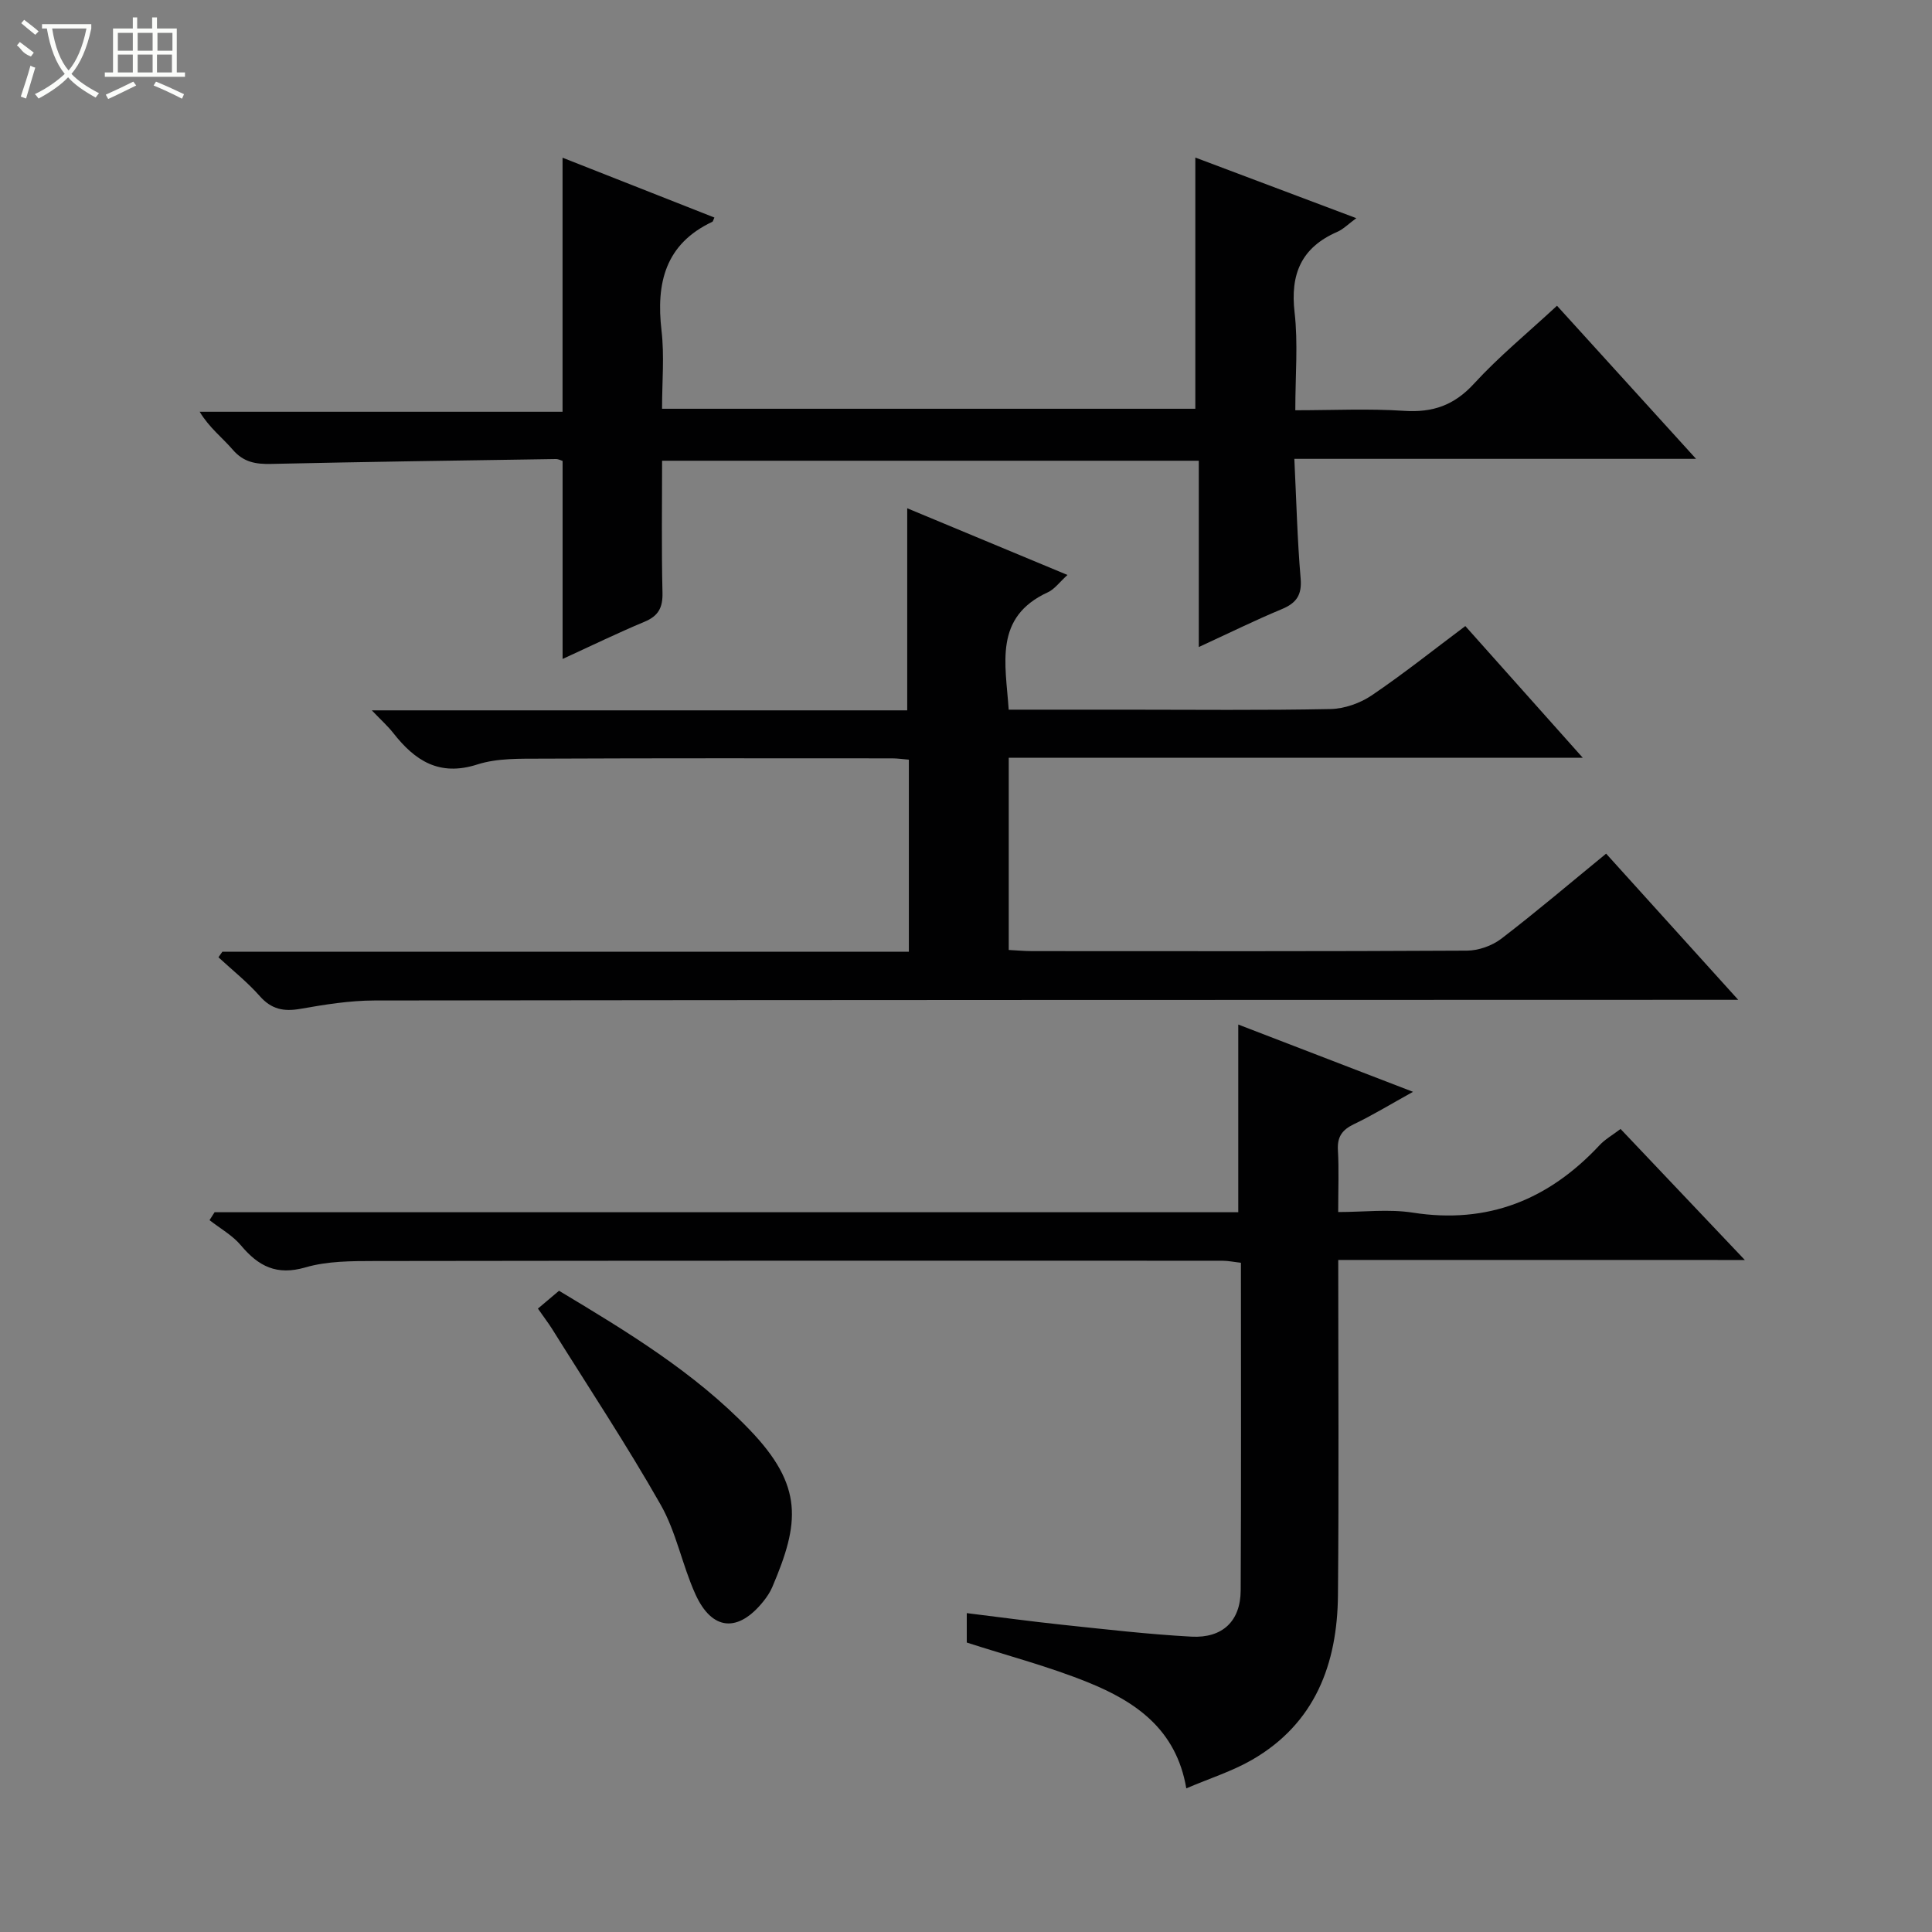
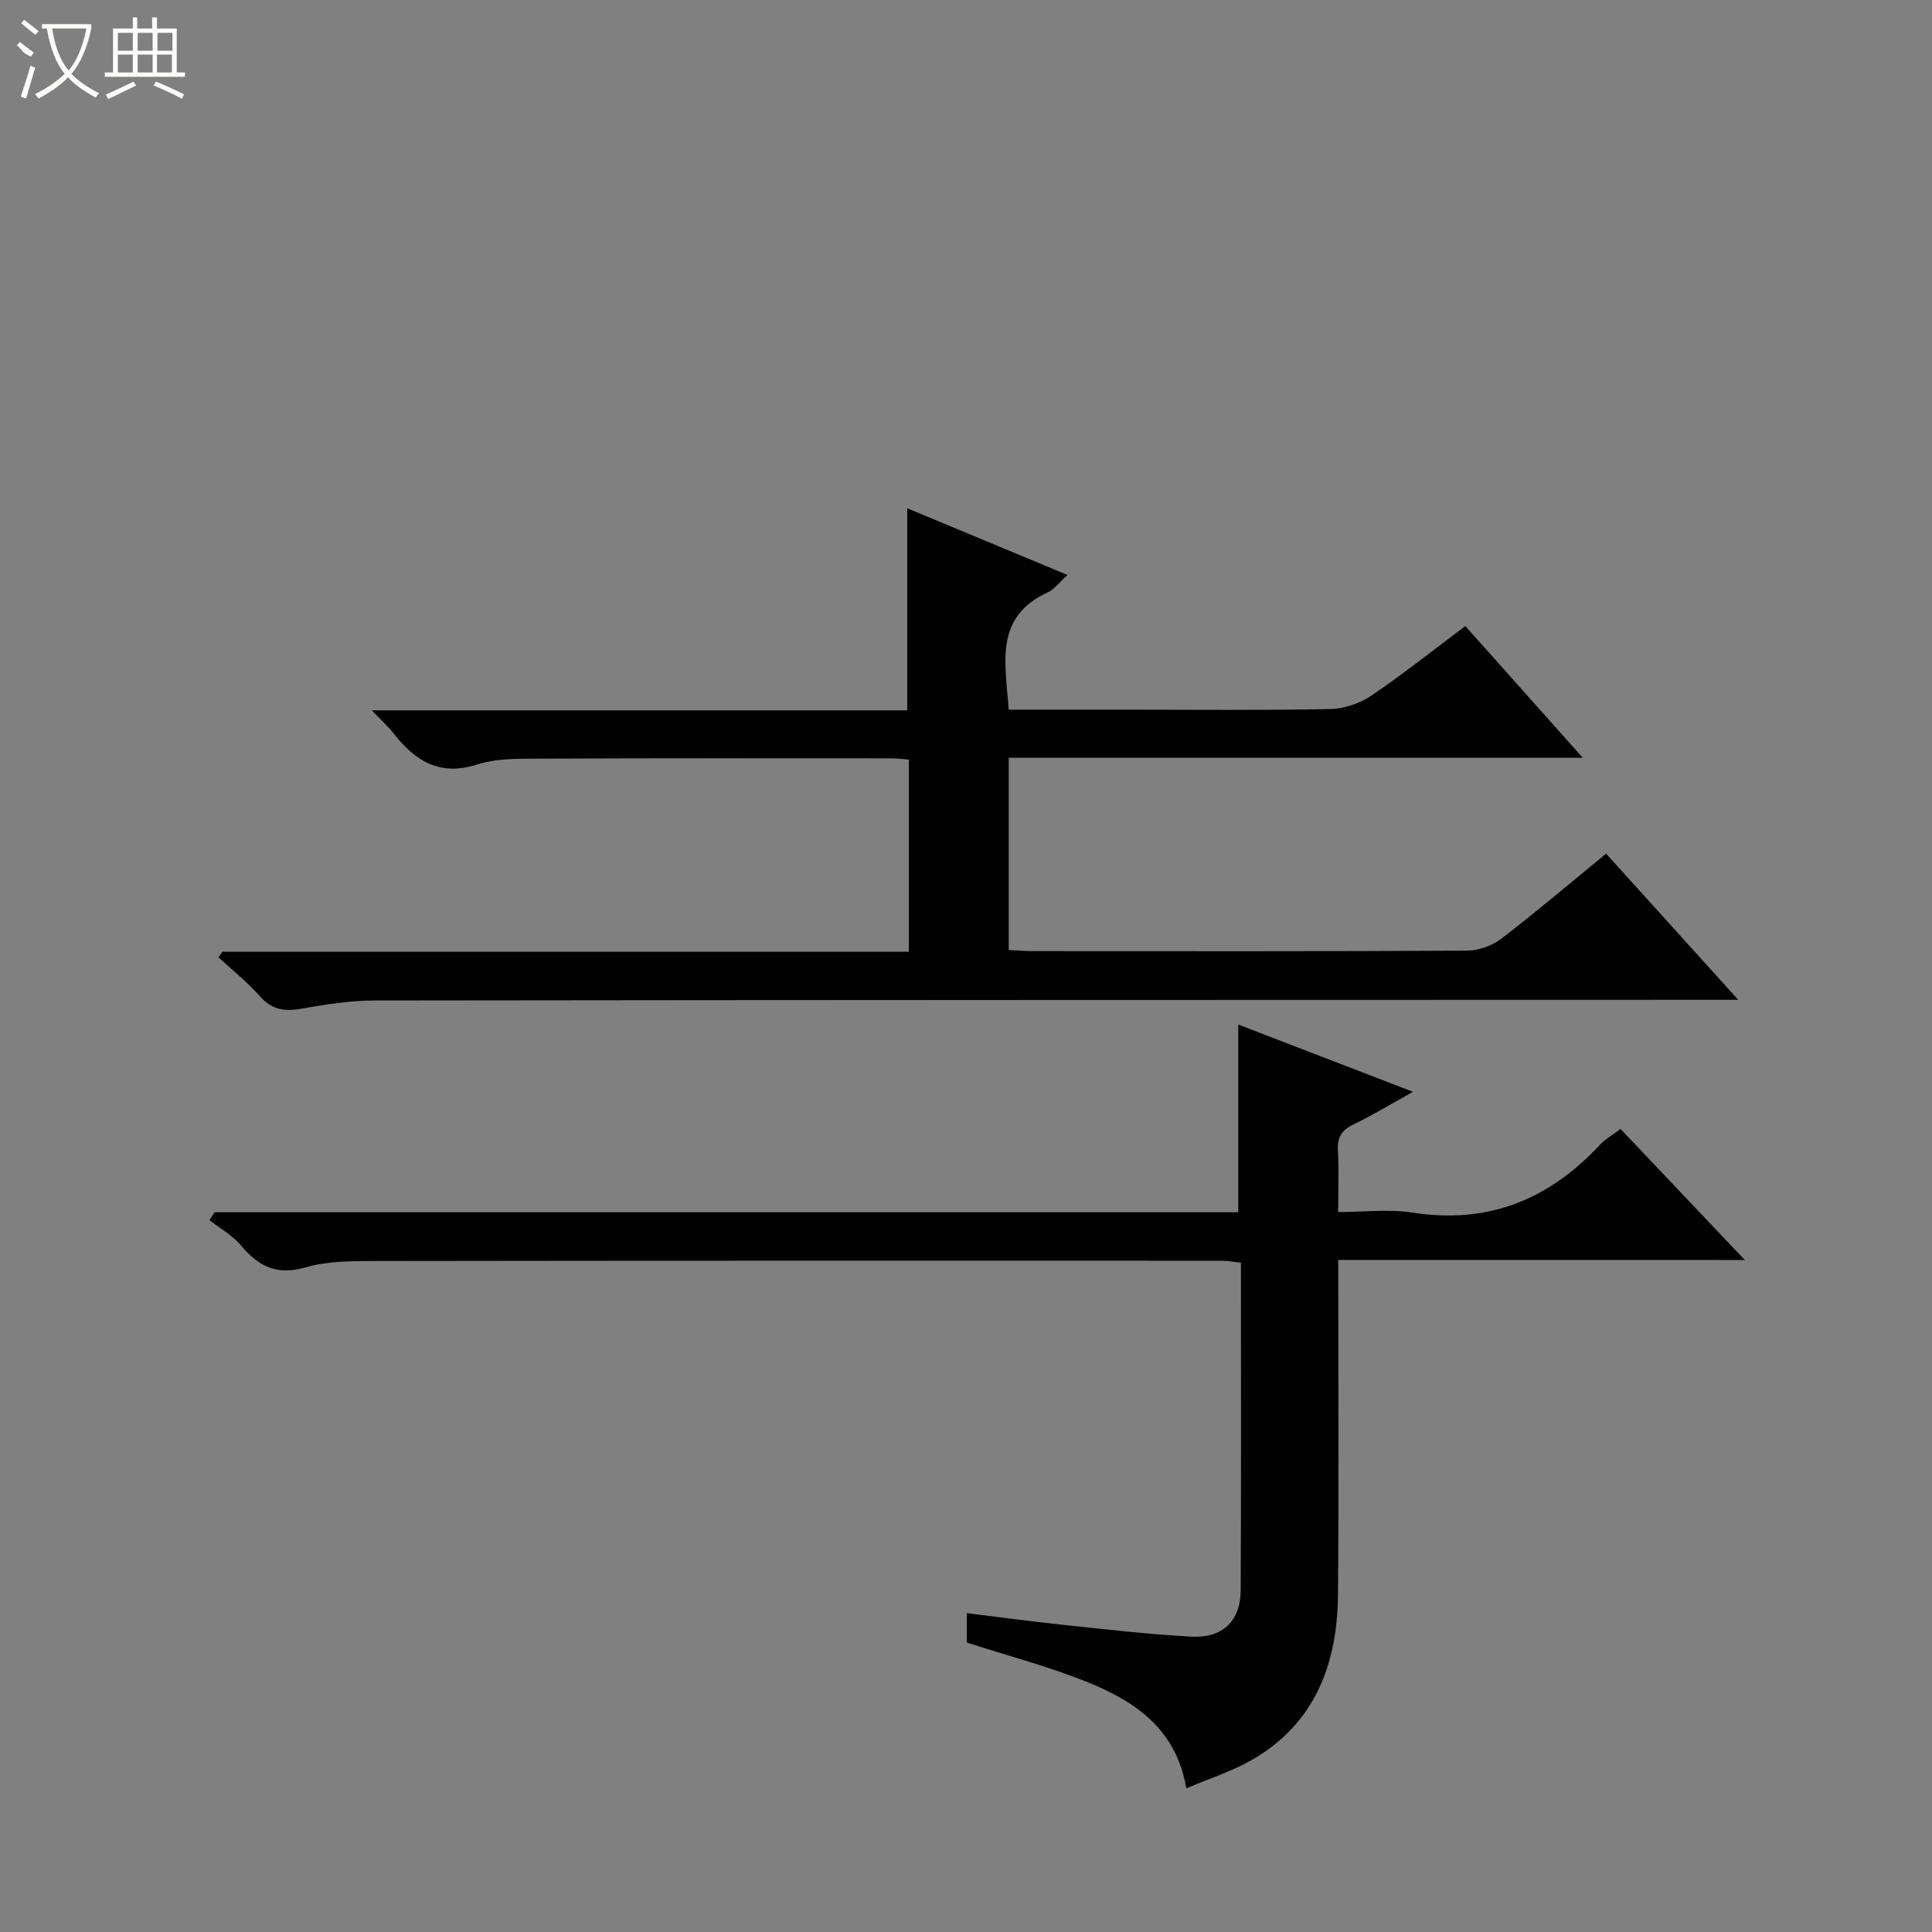
<svg xmlns="http://www.w3.org/2000/svg" enable-background="new 0 0 400 400" viewBox="0 0 400 400">
  <rect x="0" y="0" width="400" height="400" fill="#808080" stroke="none" />
  <g fill="#010102">
    <path d="m46.03 197.05h142.14c0-13.44 0-26.49 0-39.77-1.22-.1-2.34-.27-3.47-.27-24.16-.01-48.33-.05-72.49.06-4.47.02-9.21-.13-13.37 1.2-7.9 2.54-12.93-.78-17.42-6.51-1.1-1.4-2.45-2.61-4.44-4.69h110.85c0-14.17 0-27.74 0-41.84 10.63 4.43 21.63 9 33.18 13.81-1.65 1.49-2.66 2.93-4.03 3.57-11.27 5.16-8.78 14.78-8.14 24.32h24.12c14.16 0 28.33.16 42.49-.13 2.89-.06 6.14-1.2 8.55-2.83 6.59-4.46 12.82-9.44 19.38-14.35 8.03 9.01 15.83 17.75 24.31 27.26-40.23 0-79.31 0-118.84 0v39.8c1.66.08 3.26.24 4.87.24 30 .01 59.99.07 89.98-.1 2.41-.01 5.22-1.01 7.13-2.47 7.26-5.56 14.23-11.5 21.7-17.61 8.92 9.87 17.76 19.64 27.35 30.26-2.89 0-4.65 0-6.41 0-91.98.02-183.97.02-275.95.14-5.11.01-10.27.84-15.33 1.73-3.44.6-5.99.11-8.4-2.63-2.58-2.92-5.68-5.38-8.56-8.04.28-.39.54-.77.8-1.15z" />
    <path d="m277.07 260.86c0 23.76.15 46.58-.06 69.39-.13 14.25-4.72 26.56-17.78 34.1-4.11 2.37-8.75 3.83-13.62 5.91-2.08-12.28-10.57-17.98-20.31-21.93-8.08-3.28-16.59-5.5-25.14-8.26 0-1.6 0-3.55 0-6.09 6.71.82 13.2 1.71 19.7 2.4 8.92.94 17.84 1.98 26.79 2.47 6.48.35 10.18-3.23 10.22-9.55.12-22.48.05-44.97.05-67.86-1.39-.15-2.64-.42-3.9-.42-58.48-.01-116.96-.03-175.44.06-4.8.01-9.81 0-14.35 1.32-5.94 1.73-9.71-.22-13.34-4.55-1.75-2.09-4.31-3.51-6.51-5.23.35-.55.7-1.09 1.05-1.64h211.94c0-13.18 0-25.76 0-38.86 11.69 4.5 23.47 9.03 36.18 13.93-4.73 2.62-8.39 4.86-12.24 6.7-2.44 1.17-3.47 2.62-3.31 5.37.23 3.98.06 7.98.06 12.82 5.27 0 10.46-.65 15.42.12 15.6 2.44 28.19-2.7 38.72-13.99 1.11-1.19 2.61-2.03 4.32-3.33 8.35 8.8 16.62 17.53 25.73 27.13-28.61-.01-56.12-.01-84.18-.01z" />
-     <path d="m116.47 85.25c0-18 0-35.04 0-52.6 10.59 4.17 21 8.28 31.44 12.39-.27.58-.3.81-.41.87-9.77 4.6-11.69 12.67-10.54 22.54.61 5.22.11 10.58.11 16.18h110.41c0-17.15 0-34.31 0-52.01 11.03 4.15 21.85 8.22 33.33 12.55-1.69 1.24-2.72 2.31-3.98 2.85-7.41 3.24-9.72 8.74-8.8 16.66.74 6.4.15 12.95.15 20.26 7.71 0 15.15-.37 22.53.12 5.93.39 10.36-1.14 14.47-5.63 5.14-5.61 11.09-10.48 17.18-16.13 9.43 10.38 18.72 20.61 28.79 31.7-28.26 0-55.32 0-83.17 0 .42 8.58.61 16.67 1.3 24.72.3 3.46-.85 5.13-3.91 6.4-5.64 2.35-11.13 5.06-17.17 7.84 0-13.05 0-25.61 0-38.57-37.08 0-73.78 0-111.12 0 0 9.09-.14 18.2.08 27.3.08 3.12-.85 4.85-3.75 6.05-5.63 2.35-11.12 5.03-16.93 7.69 0-13.93 0-27.3 0-41-.22-.06-.83-.4-1.43-.39-19.64.3-39.28.57-58.92 1.01-3.18.07-5.7-.34-7.93-2.93-2.15-2.51-4.86-4.54-6.86-7.87z" />
-     <path d="m111.37 270.93c1.46-1.23 2.82-2.38 4.37-3.69 14.03 8.42 28.01 16.87 39.41 28.72 11.31 11.74 10.38 19.4 4.75 32.61-.45 1.06-1.12 2.06-1.84 2.96-5.24 6.54-10.65 6.12-14.09-1.48-2.73-6.03-3.95-12.83-7.19-18.52-7.04-12.39-14.93-24.3-22.48-36.4-.79-1.25-1.69-2.41-2.93-4.2z" />
  </g>
  <path d="m6.4 11.7c-2-.8-1.9-1.6-2.9-2.3l.6-.7c.9.7 1.9 1.4 2.9 2.2zm-2.1 8.3c.7-2.1 1.4-4.2 2-6.4.2.1.6.3 1 .4-.7 2.3-1.3 4.4-1.9 6.4zm3-12.8c-1.1-.9-2.1-1.7-2.9-2.4l.6-.7c1 .8 2 1.5 3 2.4zm1.4-1.3v-.9h10.2v.9c-.9 4.2-2.3 7.3-4.1 9.4 1.3 1.4 3.2 2.7 5.7 4-.2.2-.4.5-.7.9-2.5-1.4-4.4-2.7-5.7-4.2-1.4 1.5-3.5 3-6.1 4.4 0 0 0 0-.1-.1-.3-.4-.5-.7-.7-.8 2.7-1.3 4.7-2.8 6.2-4.2-1.8-2.2-3-5.3-3.7-9.4zm9.2 0h-7.1c.6 3.8 1.7 6.7 3.4 8.7 1.7-2 2.9-4.8 3.7-8.7z" fill="#fbfcfa" />
  <path d="m31.6 3.6h.9v2.3h4.1v9.1h1.7v.9h-16.6v-.9h1.7v-9.1h4.1v-2.3h.9v2.3h3.1v-2.3zm-4 13.3.6.8c-1.9.9-3.8 1.9-5.8 2.8-.2-.3-.3-.6-.5-.9 2-.9 3.9-1.8 5.7-2.7zm-3.2-10.1v3.7h3.1v-3.7zm0 4.5v3.7h3.1v-3.7zm4.1-4.5v3.7h3.1v-3.7zm0 4.5v3.7h3.1v-3.7zm9.1 9.1c-2.1-1.1-4.1-2-5.8-2.7l.5-.8c2.2.9 4.1 1.8 5.8 2.6l-.4.9zm-1.9-13.6h-3.1v3.7h3.1zm-3.2 4.5v3.7h3.1v-3.7z" fill="#fbfcfa" />
</svg>